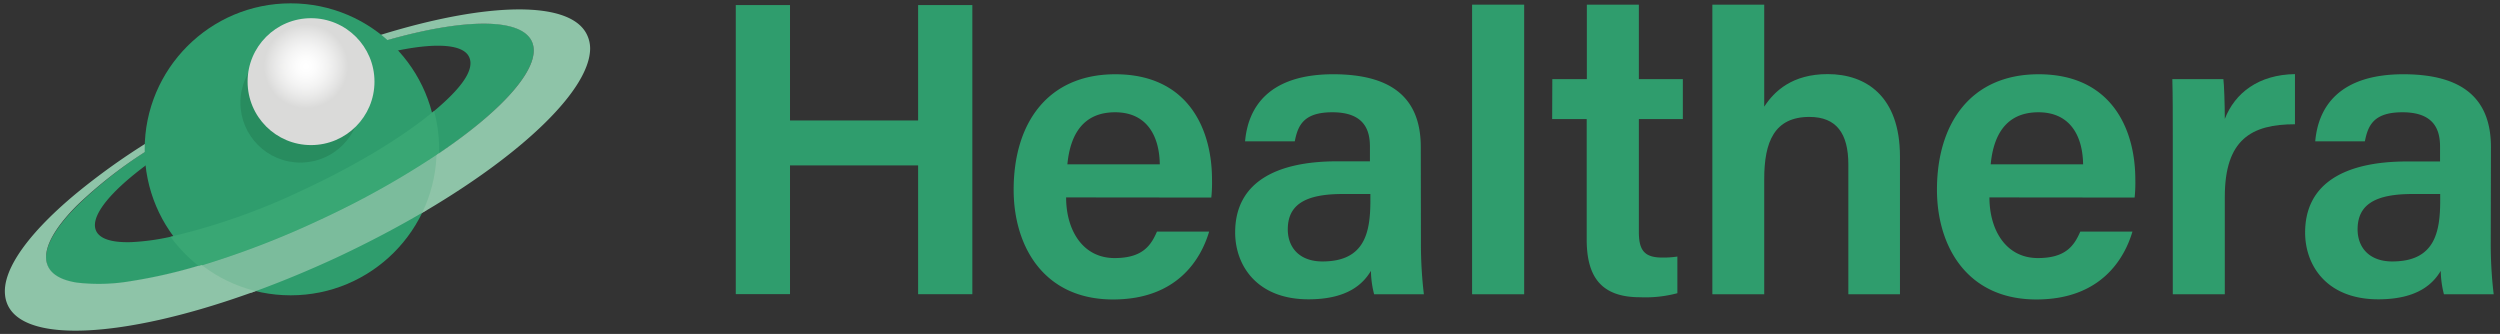
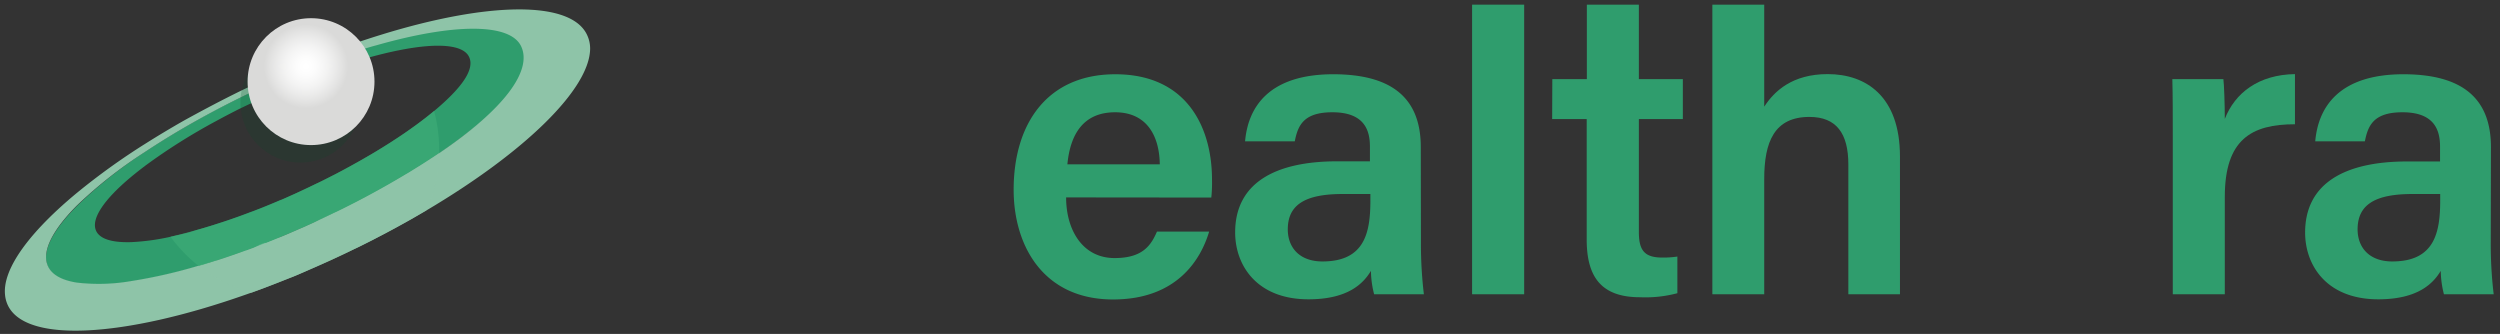
<svg xmlns="http://www.w3.org/2000/svg" id="Layer_1" data-name="Layer 1" viewBox="0 0 494.55 66.06">
  <rect x="0" y="0" width="494.55" height="66.06" fill="#333333" stroke="none" />
  <defs>
    <style>.cls-1{fill:#2f9d6d;}.cls-2{fill:#8ec4a8;}.cls-3{opacity:0.6;}.cls-4{fill:#3fae78;}.cls-5{fill:#0b472b;opacity:0.2;}.cls-6{fill:#dadad9;}.cls-7{fill:url(#radial-gradient);}.cls-8{opacity:0.8;}</style>
    <radialGradient id="radial-gradient" cx="83.33" cy="689.7" r="8.33" gradientTransform="translate(204.86 -666.44) rotate(18.88)" gradientUnits="userSpaceOnUse">
      <stop offset="0" stop-color="#fff" />
      <stop offset="0.1" stop-color="#fff" stop-opacity="0.98" />
      <stop offset="0.22" stop-color="#fff" stop-opacity="0.92" />
      <stop offset="0.36" stop-color="#fff" stop-opacity="0.81" />
      <stop offset="0.51" stop-color="#fff" stop-opacity="0.67" />
      <stop offset="0.67" stop-color="#fff" stop-opacity="0.48" />
      <stop offset="0.83" stop-color="#fff" stop-opacity="0.26" />
      <stop offset="1" stop-color="#fff" stop-opacity="0" />
    </radialGradient>
  </defs>
  <path class="cls-1" d="M105.21,8.15C103,3.42,91.69,3.64,76.64,7.91c-1.5.42-3,.89-4.6,1.39-1.18.38-2.38.78-3.59,1.21h0l-1.58.56q-2.33.84-4.72,1.77c-3,1.18-6,2.47-9.12,3.88-.55.24-1.1.5-1.64.75l-.08,0c-.7.32-1.4.66-2.1,1h0l-1.6.78c-3.05,1.5-6,3-8.78,4.61-3.67,2.05-7.08,4.14-10.2,6.21A88.18,88.18,0,0,0,15.17,40.8C11.42,44.59,9.25,48,9.11,50.69a4.33,4.33,0,0,0,.38,2.1c.79,1.71,2.77,2.77,5.68,3.23a37.42,37.42,0,0,0,10.77-.3,100.36,100.36,0,0,0,13.4-3.06h0l.42-.13.18-.05h0l.1,0,.78-.24L41.4,52h.05l.66-.21.63-.2.13,0,1.22-.4.22-.07.54-.19.18-.06.47-.16h0l.25-.08,1.48-.52L47.6,50l1-.37.11,0,.75-.27.75-.28,1.17-.45.83-.32.1,0,.13,0,0,0,.11,0,.48-.19.58-.23.29-.12.64-.26.2-.08h0L55.2,47l.29-.12.26-.11,1.09-.45.26-.12h0L57.6,46l.33-.14.52-.22.22-.1h0l.6-.26,1-.42.1-.05,1.33-.6.15-.06.33-.16,1.25-.57,1.14-.54,1.13-.54h0l.18-.09.44-.21.08,0L66.5,42c.88-.42,1.74-.85,2.6-1.29l.56-.29a1.51,1.51,0,0,0,.22-.11h0l.4-.2.11-.06.12-.06.16-.08.63-.33c.83-.43,1.64-.87,2.45-1.31l1.5-.82c.5-.27,1-.55,1.48-.83l.11-.06.61-.35h0l.71-.41.12-.06.36-.22.24-.14.7-.41h0l.69-.41.09-.05.05,0,.56-.34.51-.31.47-.3.65-.4.63-.39.88-.56,2.22-1.46h0l.51-.35h0C99.92,21.47,107.42,12.91,105.21,8.15ZM85.9,21.94l-.44.35a4.78,4.78,0,0,1-.42.34c-.12.11-.25.21-.38.31l-.4.32-.41.31-.42.32-.42.32c-.57.43-1.17.86-1.78,1.29l-.69.49-.62.43-.46.31-.94.63-.44.28-.47.31-.37.24-.81.51-.8.5a1.18,1.18,0,0,1-.19.11l-.35.22L74,30.19l-.37.22-.43.25-.22.13-1.11.64-.87.5c-1,.56-2,1.11-3,1.66l-.58.31-1.16.61-.6.3c-.82.43-1.67.85-2.52,1.27l-1,.46-1,.49-1,.47-1.6.74-.52.23-1.52.68-.9.39-.07,0-.82.35c-1.12.47-2.22.93-3.31,1.36l-1.22.47L49.4,42c-.15.07-.31.12-.47.18l-.45.17-.86.32c-.7.26-1.39.5-2.08.74l-.52.18-.68.23-1.63.53c-.53.18-1.06.34-1.59.5l-.78.24-1.54.44L37.3,46l-1.46.36-.67.16h-.05l-.85.2-.54.12a45.34,45.34,0,0,1-7.79,1.06c-3.69.11-6.16-.59-6.92-2.22-1.1-2.37,1.6-6.25,6.92-10.69.85-.71,1.77-1.43,2.75-2.17l.1-.08a117.59,117.59,0,0,1,14.05-8.84q2.31-1.26,4.77-2.49l2.1-1,1.67-.79.31-.15,2.36-1.08C56.8,17.12,59.52,16,62.14,15c2.2-.84,4.34-1.6,6.4-2.27l.31-.1q2.2-.7,4.26-1.29,3-.83,5.63-1.36c7.59-1.54,12.88-1.23,14.06,1.29S91.2,17.5,85.9,21.94Z" />
-   <path class="cls-2" d="M116.13,6.9C112.89,0,96.4.38,75.4,6.87c-1.37.42-2.76.87-4.16,1.34L68,9.35l-2.32.85-3.5,1.35q-4.71,1.86-9.56,4.07l-1.2.55-.58.27c-.59.28-1.18.55-1.77.84l-1.22.58c-4,1.95-7.85,4-11.48,6q-4,2.28-7.7,4.62a131.92,131.92,0,0,0-13.46,9.68C9.83,42.61,5.8,46.88,3.41,50.69,1.62,53.55.76,56.15,1,58.36a6.05,6.05,0,0,0,.54,2c3.54,7.6,23,6.38,46.85-2l1.34-.47h0l.84-.31h0l0,0,.78-.28.83-.31c1.29-.49,2.6-1,3.91-1.52l1-.39,1-.38,1.11-.47,2.25-1,.75-.33.26-.11.82-.37.77-.34,1.49-.67.64-.3.71-.33.26-.12h0l1.76-.83.67-.33L71,48.84l.72-.36.9-.45,1.12-.56.8-.42.42-.22.83-.43.37-.19.87-.47,1.07-.57.73-.4.78-.43,1.15-.64.61-.34,2.19-1.27.79-.46c19.52-11.55,32.39-24.09,32.39-32.07A6.25,6.25,0,0,0,116.13,6.9ZM86.88,30.29h0l-.51.35h0l-2.22,1.46-.88.56-.63.39-.65.4-.47.3-.51.31-.56.34-.05,0-.09.05-.69.41h0l-.7.41-.24.14-.36.22-.12.06-.71.41h0l-.61.35-.11.06c-.49.28-1,.56-1.48.83l-1.5.82c-.81.44-1.62.88-2.45,1.31l-.63.33-.16.08-.12.06-.11.06-.4.2h0a1.51,1.51,0,0,1-.22.11l-.56.29c-.86.44-1.72.87-2.6,1.29l-.11.06-.08,0-.44.21-.18.09h0l-1.13.54-1.14.54L62.14,44l-.33.16-.15.06-1.33.6-.1.05-1,.42-.6.26h0l-.22.1-.52.22L57.6,46l-.49.21h0l-.26.12-1.09.45-.26.11L55.2,47l-.41.17h0l-.2.08-.64.26-.29.12-.58.23-.48.19-.11,0,0,0-.13,0-.1,0-.83.32L50.21,49l-.75.28-.75.27-.11,0-1,.37-.37.13-1.48.52-.25.08h0l-.47.16-.18.06-.54.19-.22.07-1.22.4-.13,0-.63.2-.66.21H41.4l-.57.18-.78.24-.1,0h0l-.18.05-.42.13h0a100.36,100.36,0,0,1-13.4,3.06,37.42,37.42,0,0,1-10.77.3c-2.91-.46-4.89-1.52-5.68-3.23a4.33,4.33,0,0,1-.38-2.1c.14-2.68,2.31-6.1,6.06-9.89A88.18,88.18,0,0,1,28.62,30.1c3.12-2.07,6.53-4.16,10.2-6.21,2.79-1.57,5.73-3.11,8.78-4.61l1.6-.78h0c.7-.33,1.4-.67,2.1-1l.08,0c.54-.25,1.09-.51,1.64-.75,3.09-1.41,6.14-2.7,9.12-3.88q2.4-.93,4.72-1.77l1.58-.56h0c1.21-.43,2.41-.83,3.59-1.21,1.57-.5,3.1-1,4.6-1.39,15-4.27,26.36-4.49,28.57.24S99.92,21.47,86.88,30.29Z" />
-   <circle class="cls-1" cx="57.5" cy="29.54" r="28.88" />
+   <path class="cls-2" d="M116.13,6.9C112.89,0,96.4.38,75.4,6.87c-1.37.42-2.76.87-4.16,1.34L68,9.35l-2.32.85-3.5,1.35q-4.71,1.86-9.56,4.07l-1.2.55-.58.27c-.59.28-1.18.55-1.77.84l-1.22.58c-4,1.95-7.85,4-11.48,6q-4,2.28-7.7,4.62a131.92,131.92,0,0,0-13.46,9.68C9.83,42.61,5.8,46.88,3.41,50.69,1.62,53.55.76,56.15,1,58.36a6.05,6.05,0,0,0,.54,2c3.54,7.6,23,6.38,46.85-2l1.34-.47h0l.84-.31h0l0,0,.78-.28.83-.31c1.29-.49,2.6-1,3.91-1.52l1-.39,1-.38,1.11-.47,2.25-1,.75-.33.26-.11.82-.37.77-.34,1.49-.67.64-.3.71-.33.26-.12h0l1.76-.83.67-.33L71,48.84l.72-.36.9-.45,1.12-.56.8-.42.42-.22.83-.43.37-.19.87-.47,1.07-.57.73-.4.78-.43,1.15-.64.61-.34,2.19-1.27.79-.46c19.52-11.55,32.39-24.09,32.39-32.07A6.25,6.25,0,0,0,116.13,6.9ZM86.88,30.29h0l-.51.35h0l-2.22,1.46-.88.56-.63.39-.65.4-.47.3-.51.31-.56.34-.05,0-.09.05-.69.41h0l-.7.41-.24.14-.36.22-.12.06-.71.41h0l-.61.35-.11.06c-.49.28-1,.56-1.48.83l-1.5.82c-.81.44-1.62.88-2.45,1.31l-.63.33-.16.08-.12.06-.11.06-.4.2h0a1.51,1.51,0,0,1-.22.11l-.56.29c-.86.44-1.72.87-2.6,1.29l-.11.06-.08,0-.44.21-.18.09h0l-1.13.54-1.14.54L62.14,44l-.33.16-.15.06-1.33.6-.1.05-1,.42-.6.26h0l-.22.1-.52.22L57.6,46l-.49.21h0l-.26.12-1.09.45-.26.11L55.2,47l-.41.17h0l-.2.08-.64.26-.29.12-.58.23-.48.19-.11,0,0,0-.13,0-.1,0-.83.32L50.21,49l-.75.28-.75.27-.11,0-1,.37-.37.13-1.48.52-.25.08h0l-.47.16-.18.06-.54.19-.22.07-1.22.4-.13,0-.63.2-.66.21H41.4l-.57.18-.78.24-.1,0h0l-.18.05-.42.13h0a100.36,100.36,0,0,1-13.4,3.06,37.42,37.42,0,0,1-10.77.3c-2.91-.46-4.89-1.52-5.68-3.23a4.33,4.33,0,0,1-.38-2.1c.14-2.68,2.31-6.1,6.06-9.89A88.18,88.18,0,0,1,28.62,30.1c3.12-2.07,6.53-4.16,10.2-6.21,2.79-1.57,5.73-3.11,8.78-4.61l1.6-.78h0l.08,0c.54-.25,1.09-.51,1.64-.75,3.09-1.41,6.14-2.7,9.12-3.88q2.4-.93,4.72-1.77l1.58-.56h0c1.21-.43,2.41-.83,3.59-1.21,1.57-.5,3.1-1,4.6-1.39,15-4.27,26.36-4.49,28.57.24S99.92,21.47,86.88,30.29Z" />
  <g class="cls-3">
    <path class="cls-4" d="M86.87,30.3c0-.26,0-.51,0-.76a29.71,29.71,0,0,0-1-7.6C80,26.87,70.85,32.5,60.12,37.5a129.38,129.38,0,0,1-26.39,9.33,29.53,29.53,0,0,0,5.62,5.82,173.79,173.79,0,0,0,24-9.21A172.48,172.48,0,0,0,86.87,30.3Z" />
  </g>
  <circle class="cls-5" cx="59.42" cy="20.3" r="11.86" />
  <circle class="cls-6" cx="61.53" cy="16.15" r="12.55" />
  <circle class="cls-7" cx="60.53" cy="13.13" r="8.33" />
  <g class="cls-8">
    <path class="cls-2" d="M84.3,41.63a29.19,29.19,0,0,0,2.58-11.34A172,172,0,0,1,63.39,43.44a174,174,0,0,1-24,9.22,29.34,29.34,0,0,0,10.37,5.23c5.53-2,11.28-4.36,17.12-7.08C73.07,47.9,78.93,44.8,84.3,41.63Z" />
  </g>
-   <path class="cls-1" d="M145.55,1h10.73V23.83h25.34V1h10.73v57.2H181.62V32.72H156.28V58.18H145.55Z" />
  <path class="cls-1" d="M210.9,39.05c0,6.45,3.26,12,9.59,12,5.52,0,7.18-2.47,8.38-5.23h10.32c-1.57,5.29-6.19,13.42-19,13.42-13.8,0-19.67-10.62-19.67-21.71,0-13.12,6.69-22.84,20.11-22.84,14.32,0,19.13,10.72,19.13,20.83a28.62,28.62,0,0,1-.14,3.56Zm18.53-6.54c-.08-5.65-2.58-10.3-8.84-10.3s-8.88,4.33-9.44,10.3Z" />
  <path class="cls-1" d="M281.09,47.79a84.67,84.67,0,0,0,.58,10.42h-9.84a19.28,19.28,0,0,1-.63-4.63c-1.52,2.54-4.58,5.63-12.36,5.63-10.18,0-14.5-6.68-14.5-13.24,0-9.63,7.68-14.06,20.22-14.06H271V29c0-3.27-1.13-6.79-7.43-6.79-5.69,0-6.82,2.59-7.44,5.75h-9.83c.61-7,4.94-13.33,17.64-13.27,11.07.06,17.12,4.44,17.12,14.41Zm-10-9.41h-5.5c-7.56,0-10.84,2.22-10.84,7,0,3.54,2.27,6.34,6.85,6.34,8.42,0,9.49-5.77,9.49-12.1Z" />
  <path class="cls-1" d="M291.21,58.21V.92h10.3V58.21Z" />
  <path class="cls-1" d="M307.08,15.65h6.83V.92H324.2V15.65h8.7v7.9h-8.7V45.87c0,3.54,1,5.08,4.62,5.08a18.38,18.38,0,0,0,3-.2V58a24.52,24.52,0,0,1-7.4.8c-7.73,0-10.54-4.1-10.54-11.42V23.55h-6.83Z" />
  <path class="cls-1" d="M349,.92V21.1c2-3.09,5.57-6.44,12.56-6.44,7.56,0,14.29,4.37,14.29,16.29V58.21H365.64V32.54c0-6.11-2.33-9.41-7.7-9.41C351,23.13,349,28.06,349,35.4V58.21H338.74V.92Z" />
-   <path class="cls-1" d="M393.55,39.05c0,6.45,3.26,12,9.59,12,5.52,0,7.18-2.47,8.38-5.23h10.32c-1.57,5.29-6.19,13.42-19,13.42-13.8,0-19.67-10.62-19.67-21.71,0-13.12,6.69-22.84,20.11-22.84,14.32,0,19.13,10.72,19.13,20.83a28.62,28.62,0,0,1-.14,3.56Zm18.53-6.54c-.08-5.65-2.58-10.3-8.84-10.3s-8.88,4.33-9.44,10.3Z" />
  <path class="cls-1" d="M429.82,27.2c0-4.81,0-8.42-.09-11.55h10.1c.14,1,.28,5,.28,7.88,2-5.16,6.71-8.77,13.88-8.87v9.92c-8.61,0-13.88,3-13.88,14.37V58.21H429.82Z" />
  <path class="cls-1" d="M492.72,47.79a84.67,84.67,0,0,0,.58,10.42h-9.84a19.28,19.28,0,0,1-.63-4.63c-1.52,2.54-4.58,5.63-12.36,5.63C460.29,59.21,456,52.53,456,46c0-9.63,7.68-14.06,20.21-14.06h6.48V29c0-3.27-1.13-6.79-7.43-6.79-5.7,0-6.82,2.59-7.44,5.75H458c.61-7,4.94-13.33,17.64-13.27,11.06.06,17.12,4.44,17.12,14.41Zm-10-9.41h-5.5c-7.57,0-10.84,2.22-10.84,7,0,3.54,2.27,6.34,6.85,6.34,8.42,0,9.49-5.77,9.49-12.1Z" />
</svg>